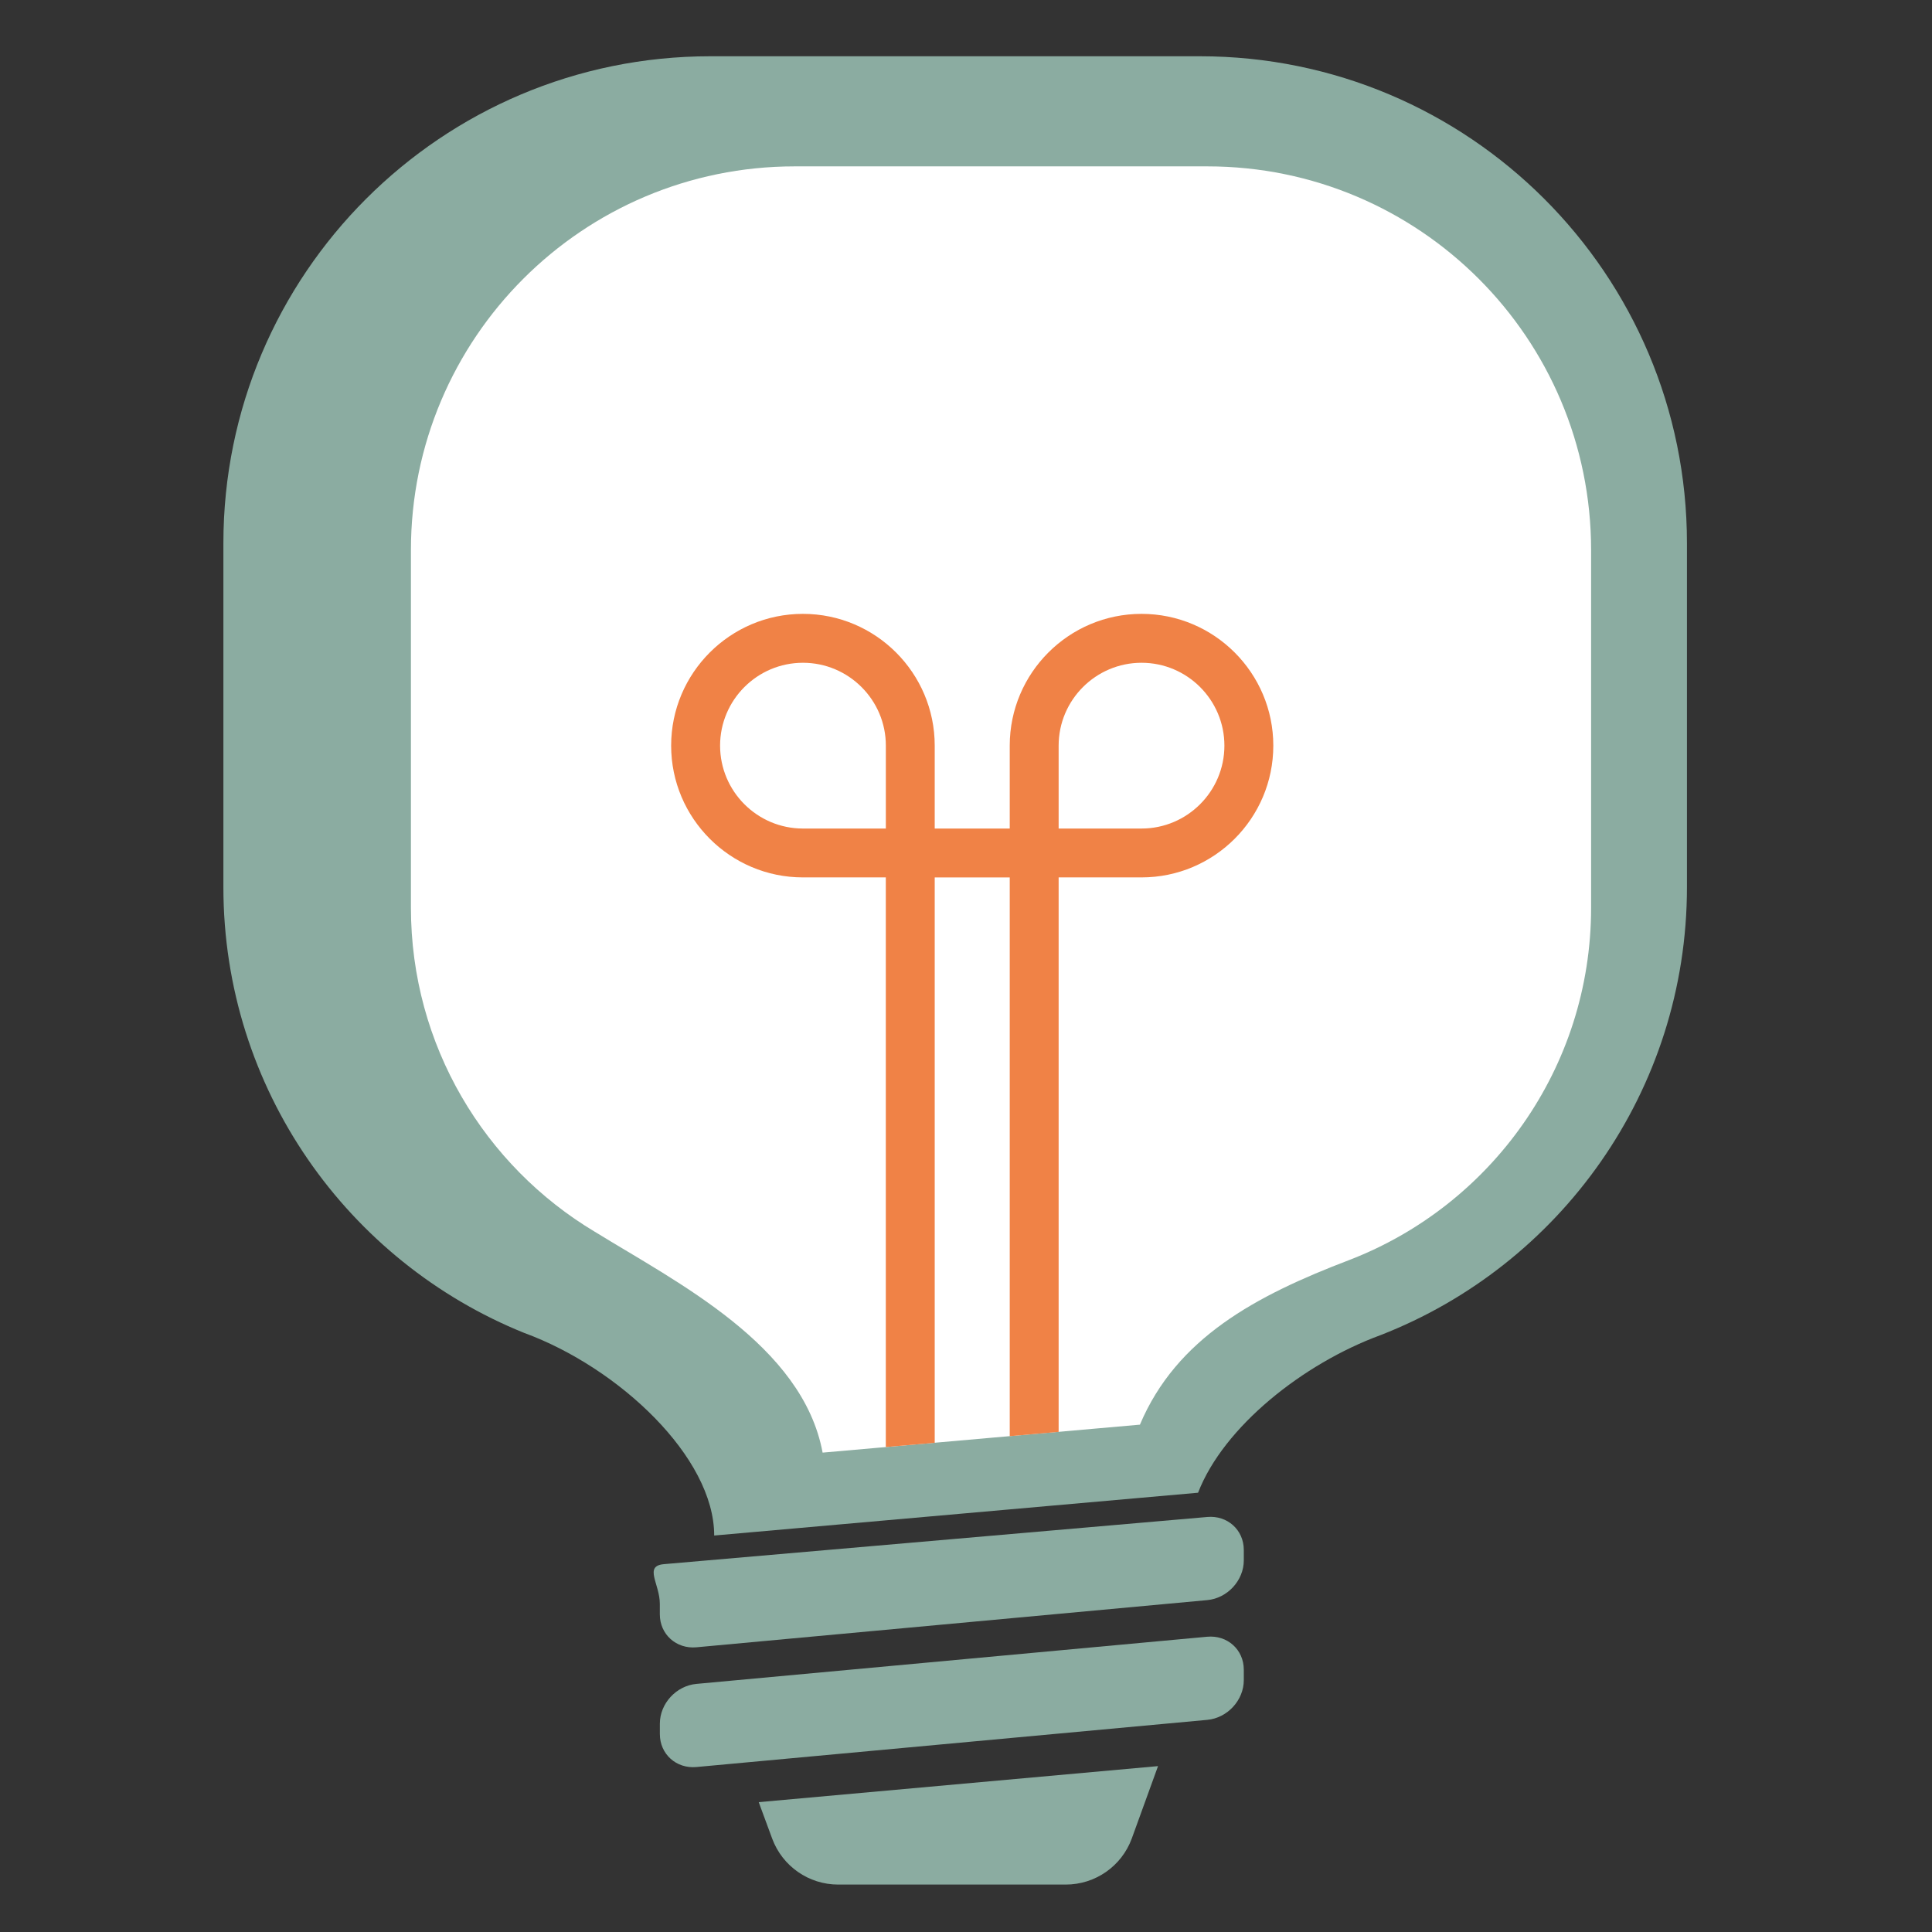
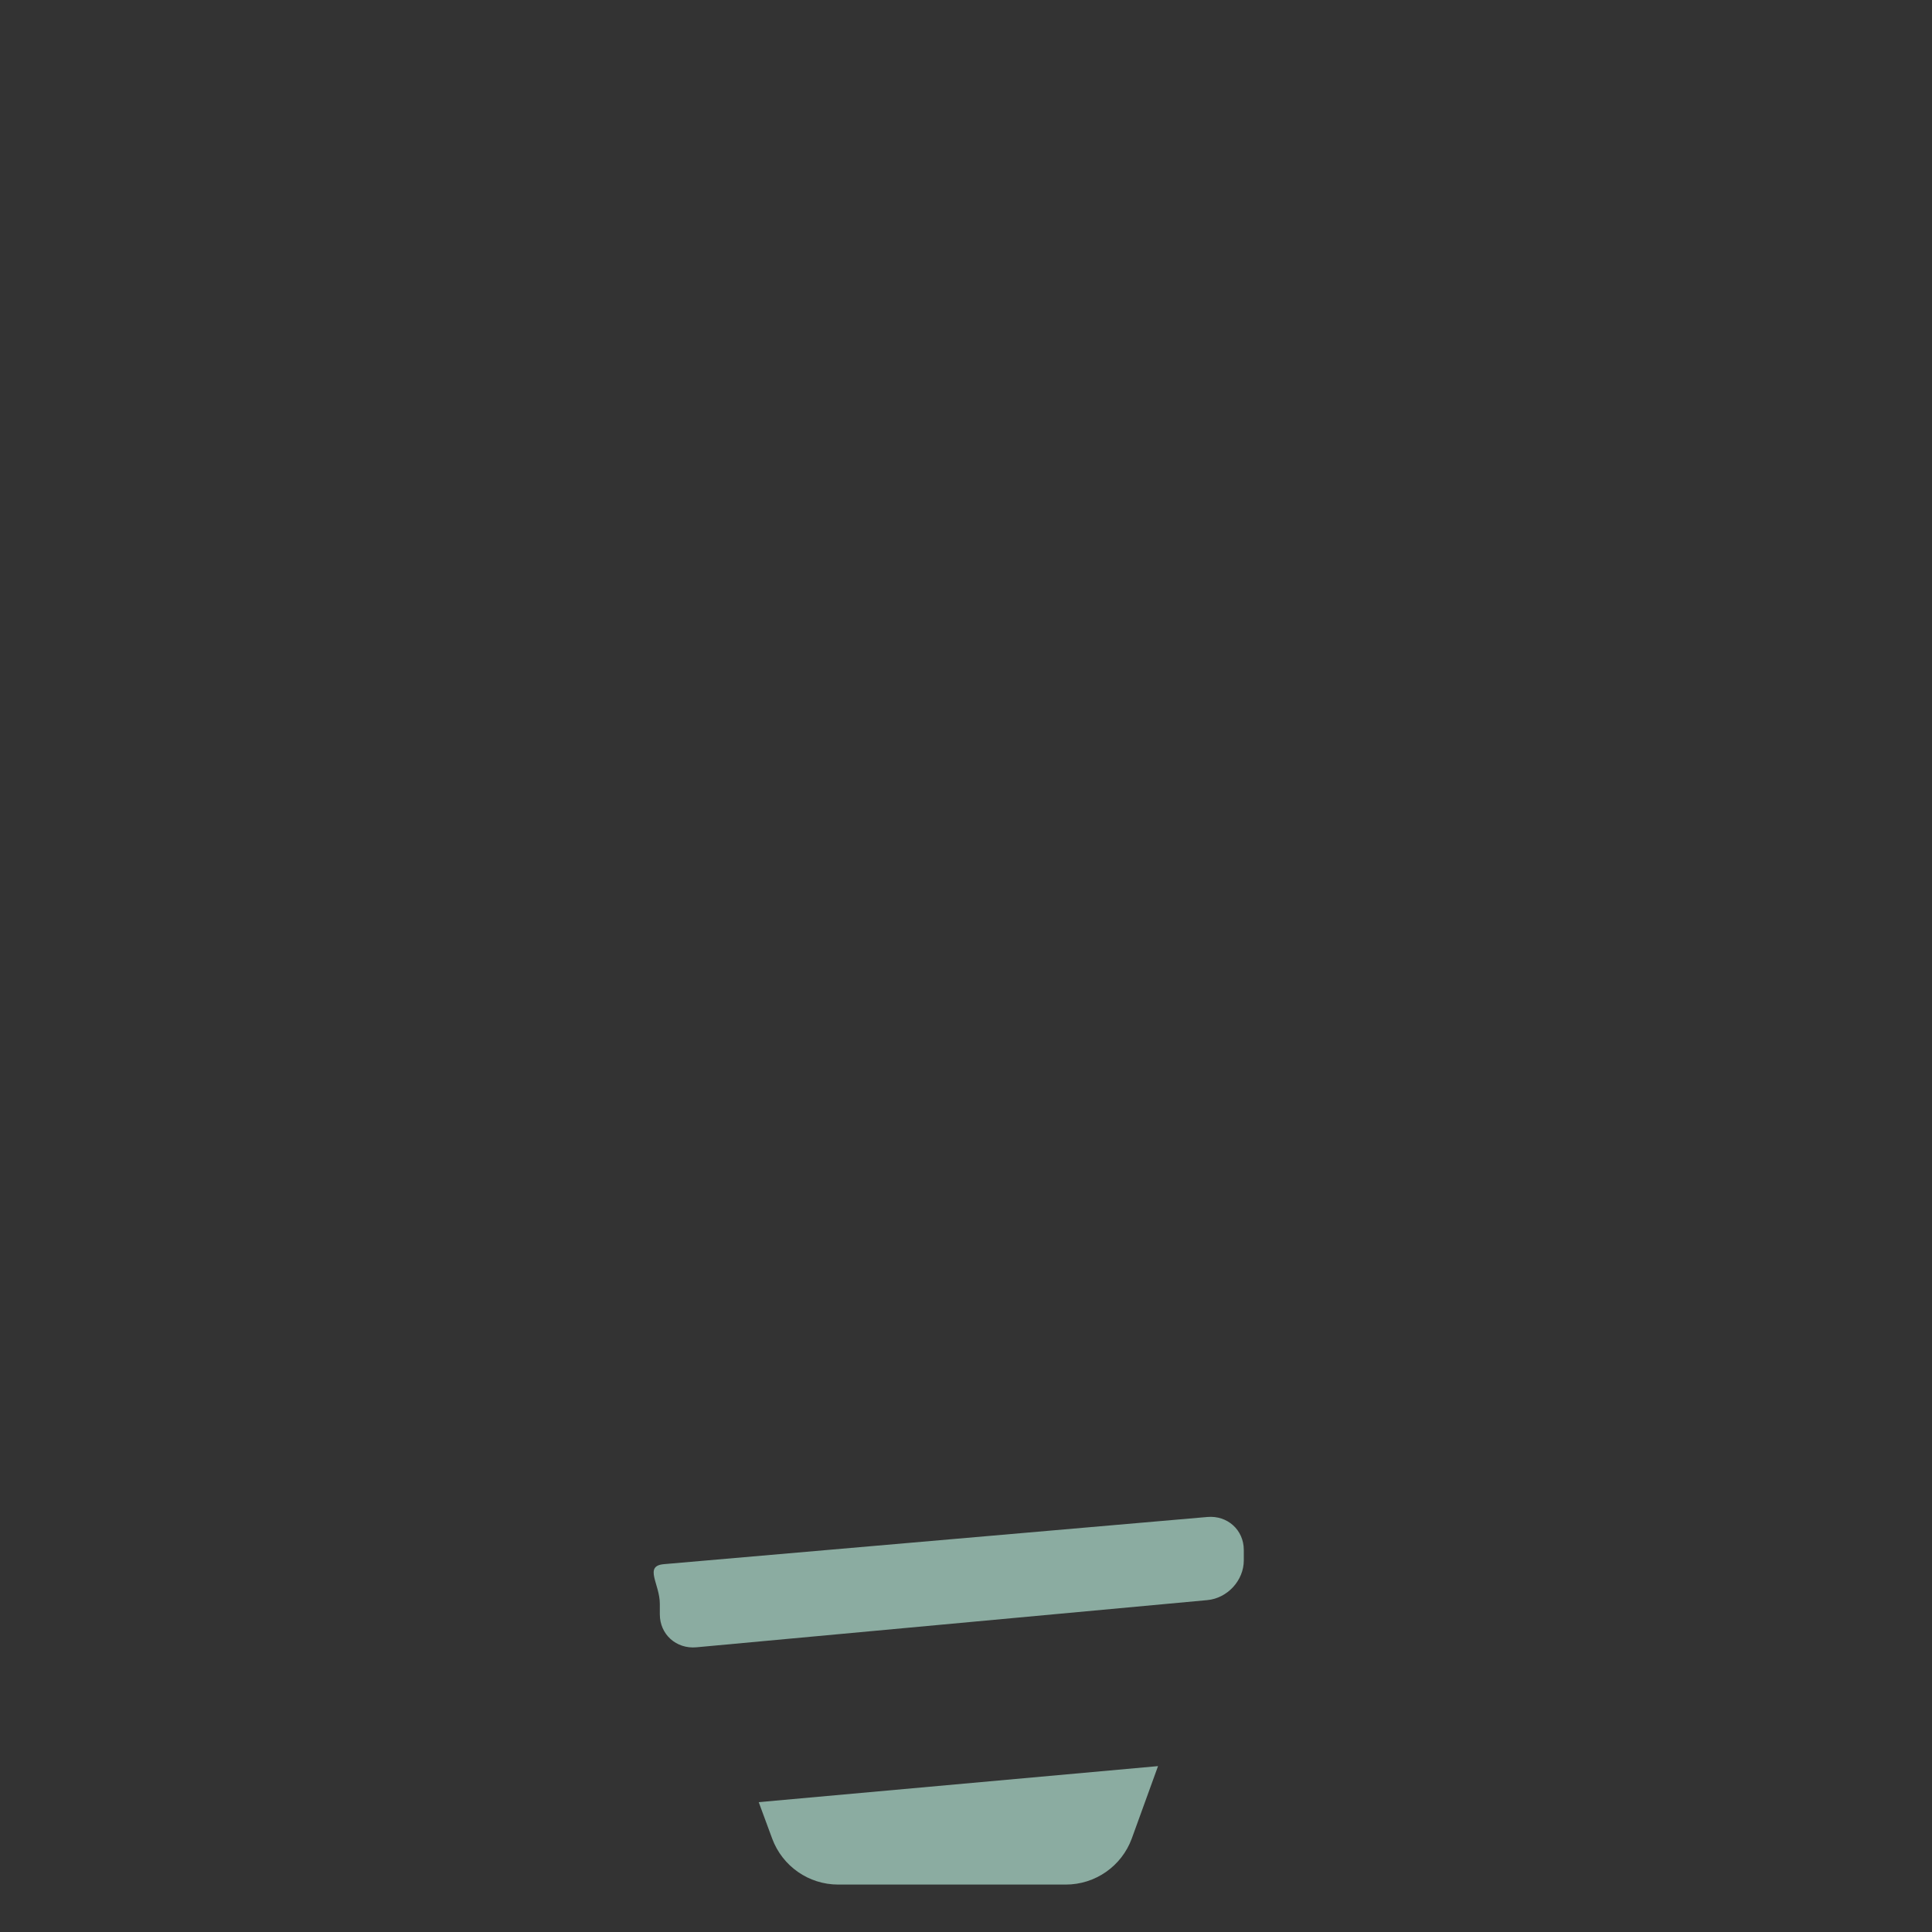
<svg xmlns="http://www.w3.org/2000/svg" height="512" viewBox="0 0 512 512" width="512">
  <rect x="0" y="0" width="512" height="512" fill="#333333" stroke="none" />
-   <path d="m138.97 353.26c-46.77-18.86-79.77-64.67-79.77-118.19v-91.1c0-71.27 57.78-129.06 129.06-129.06h129.74c71.28 0 129.06 57.78 129.06 129.06v91.1c0 54.07-33.69 100.27-81.22 118.76-20.54 7.55-41.59 24.3-48.34 41.76l-128.23 11.34c0-20.77-25.27-44.47-50.29-53.67z" fill="#8baca1" />
-   <path d="m157.68 326.46c-29.22-17.46-48.78-49.4-48.78-85.91v-94.77c0-56.16 45.53-101.69 101.69-101.69h109.38c56.16 0 101.69 45.53 101.69 101.69v94.77c0 42.57-26.59 78.92-64.07 93.36-24.85 9.48-45.78 20.67-55.5 43.64l-84.09 7.41c-5.31-28.55-38.62-45.1-60.31-58.5z" fill="#fff" />
  <g fill="#8baca1">
-     <path d="m319.93 455.78-135.36 12.5c-5.35.49-9.7-3.42-9.7-8.74v-2.76c0-5.32 4.34-10.04 9.69-10.53l135.36-12.5c5.35-.49 9.7 3.42 9.7 8.74v2.76c0 5.32-4.34 10.04-9.69 10.53z" />
    <path d="m319.92 424.05-135.36 12.5c-5.35.49-9.7-3.42-9.7-8.74v-2.76c0-5.32-4.3-10.04 1.06-10.53l144-12.5c5.35-.49 9.7 3.42 9.7 8.74v2.76c0 5.32-4.34 10.04-9.69 10.53z" />
    <path d="m306.89 468.04-6.97 19.22c-2.7 7.32-9.68 12.17-17.48 12.17h-60.32c-7.8 0-14.77-4.86-17.48-12.17l-3.57-9.67 105.81-9.55z" />
  </g>
-   <path d="m280.55 379.46-12.96 1.14v-148.07h-19.88v149.83l-12.96 1.12v-150.96h-21.97c-19.26 0-34.92-15.67-34.92-34.92s15.66-34.92 34.92-34.92 34.93 15.66 34.93 34.92v21.97h19.88v-21.97c0-19.26 15.67-34.92 34.93-34.92s34.92 15.66 34.92 34.92-15.66 34.92-34.92 34.92h-21.97v146.93zm0-159.89h21.97c12.11 0 21.96-9.86 21.96-21.97s-9.85-21.96-21.96-21.96-21.97 9.85-21.97 21.96zm-67.76-43.93c-12.11 0-21.96 9.85-21.96 21.96s9.85 21.97 21.96 21.97h21.97v-21.97c0-12.11-9.86-21.96-21.97-21.96z" fill="#f08246" />
</svg>